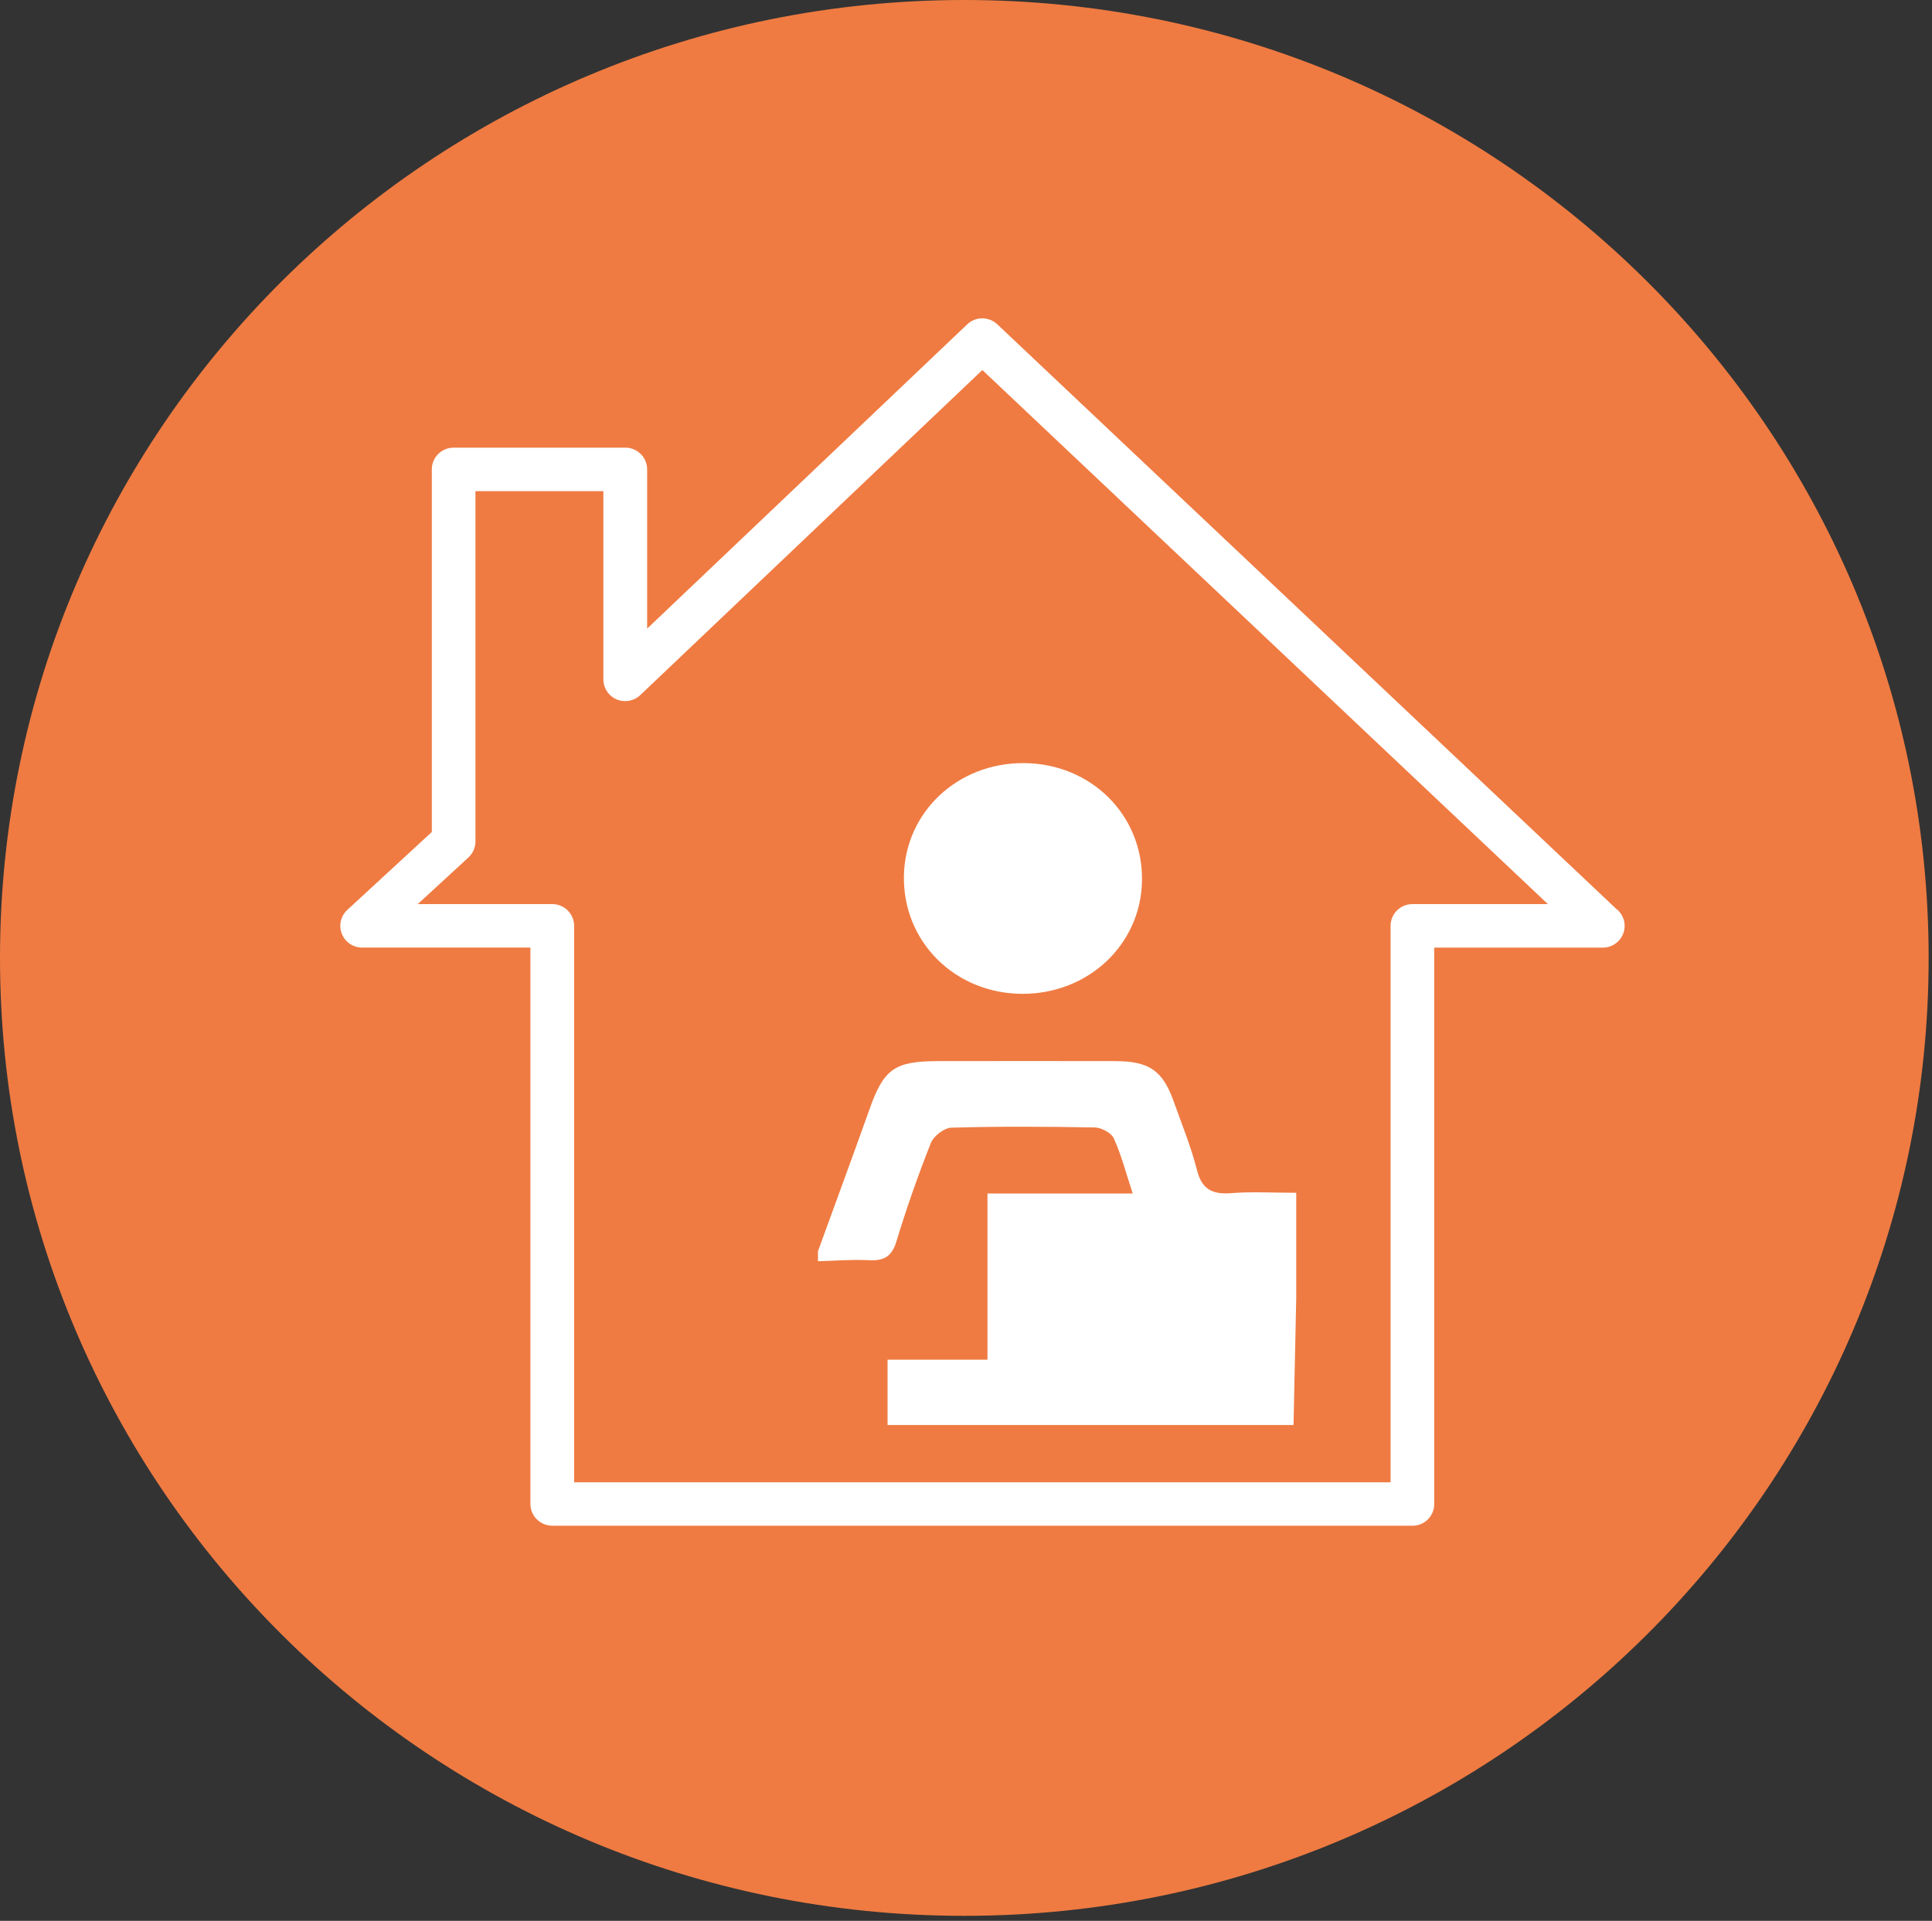
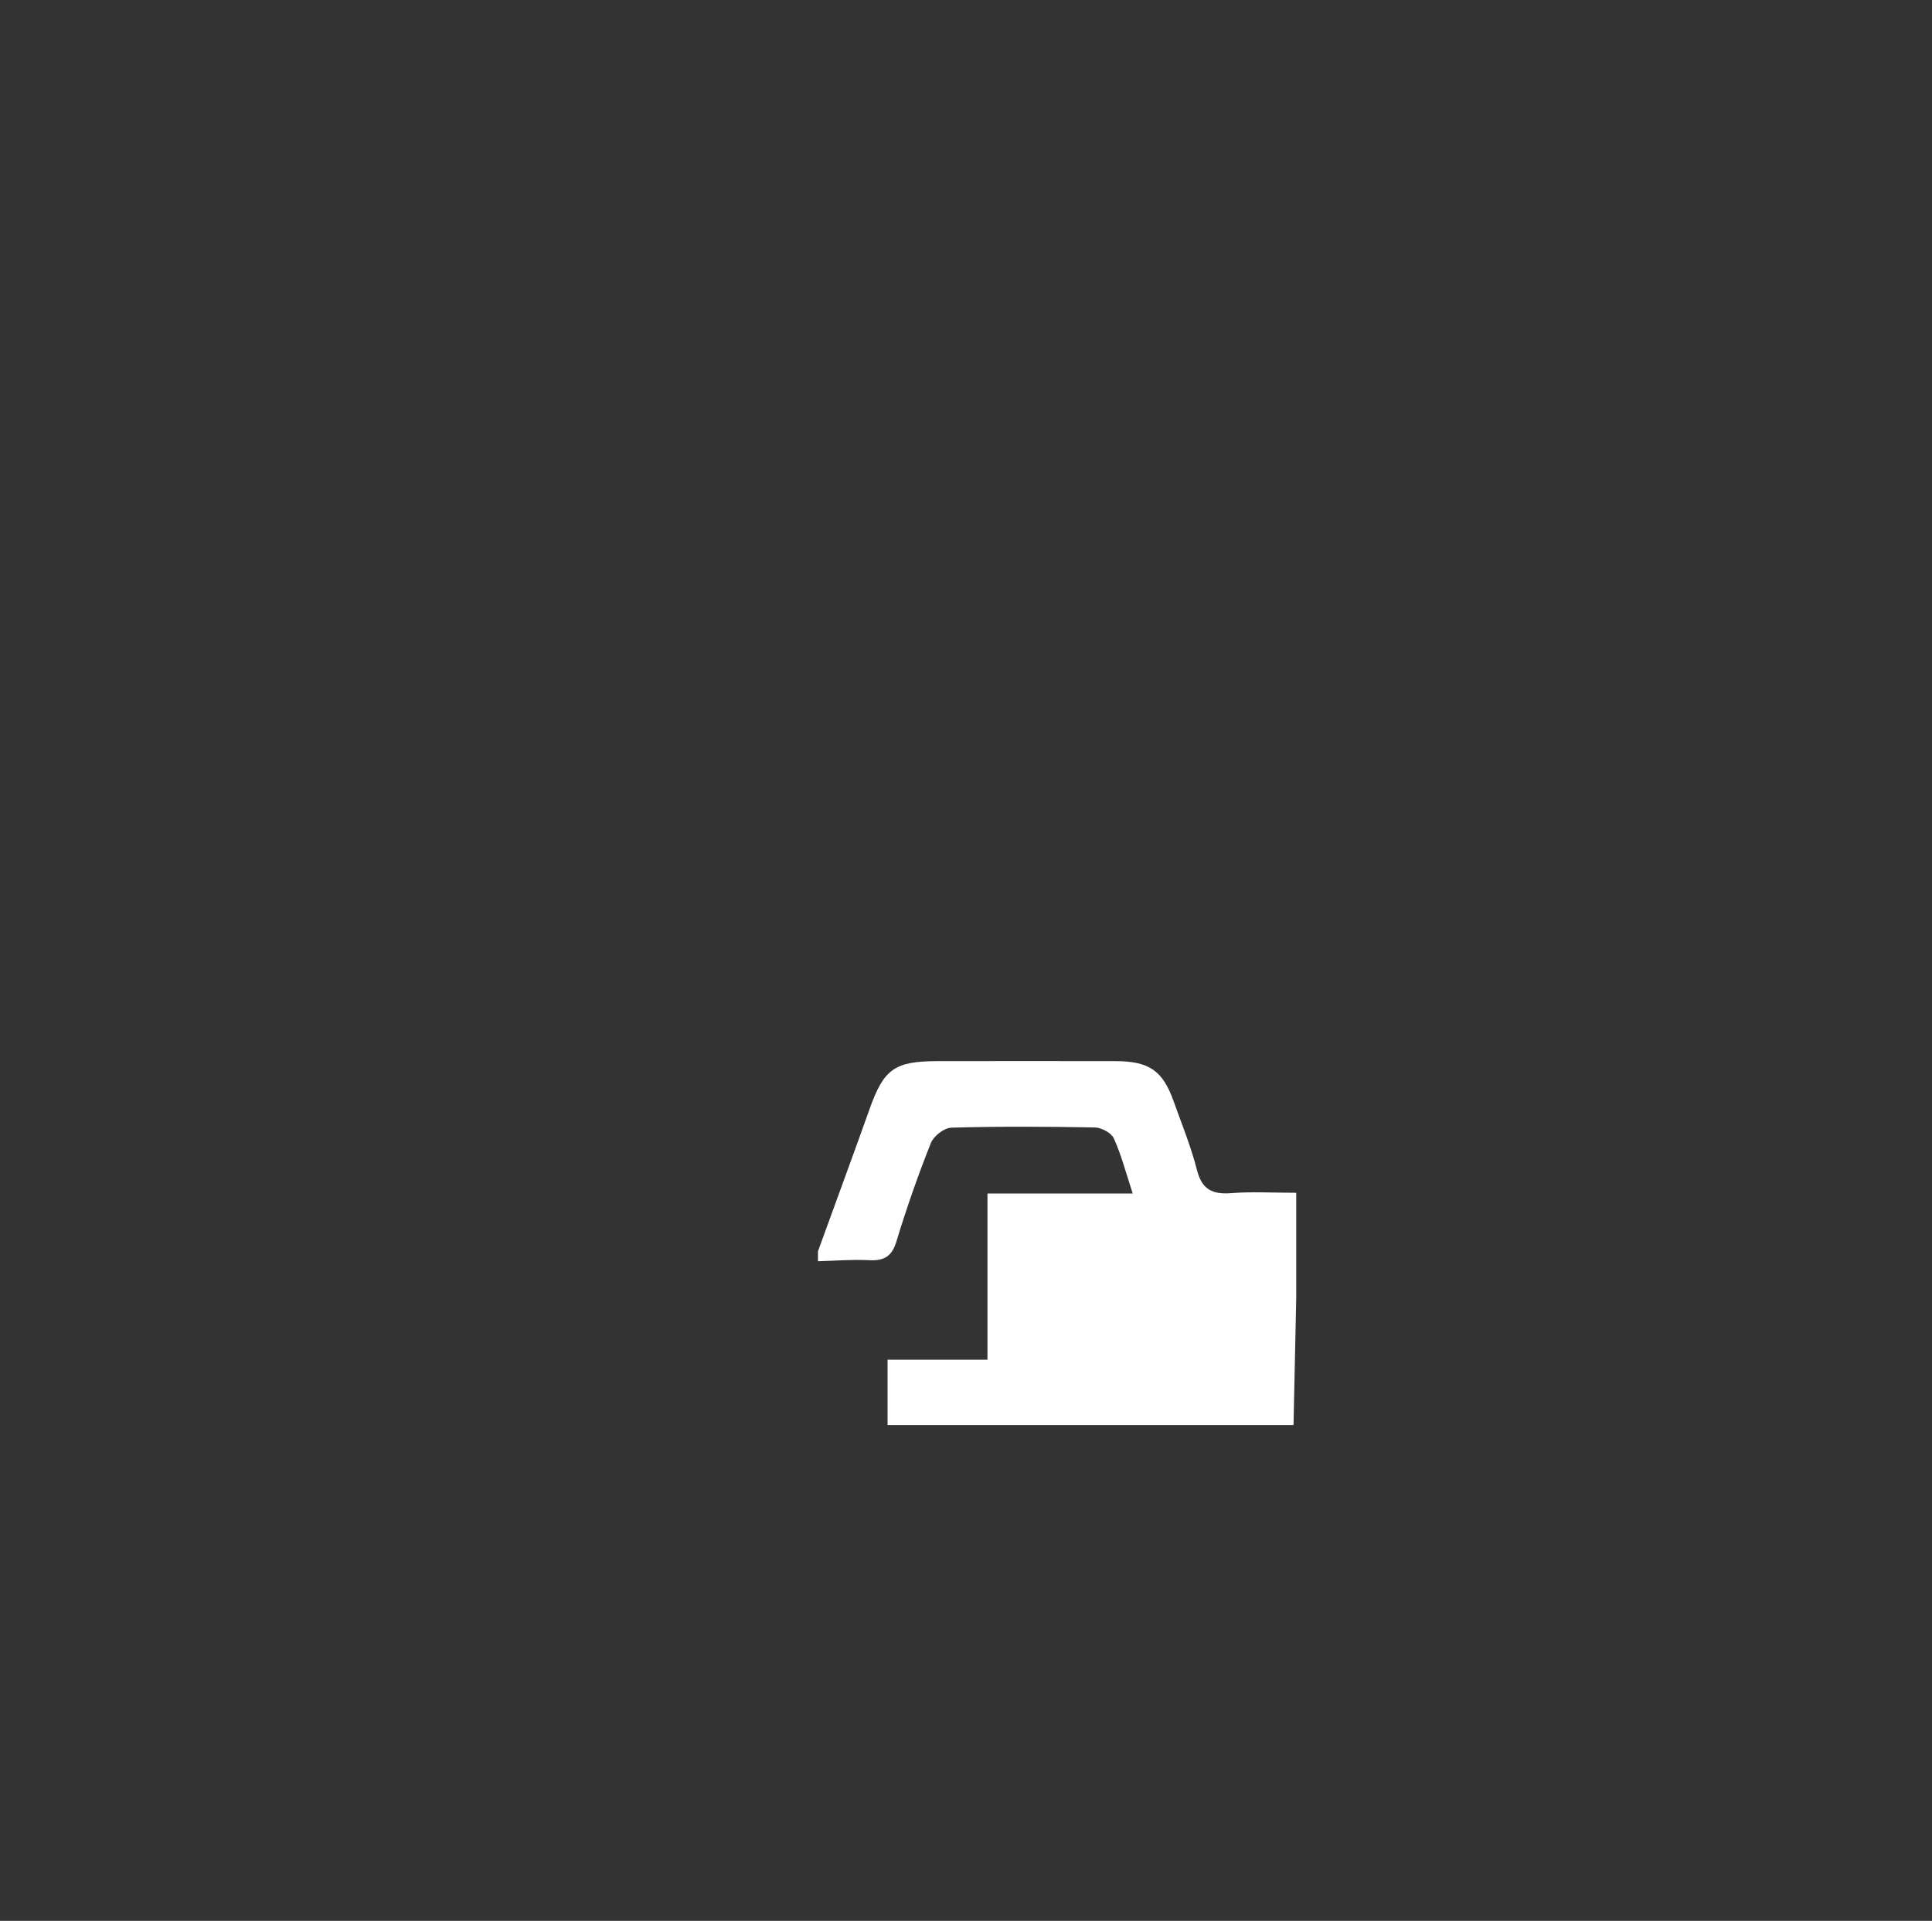
<svg xmlns="http://www.w3.org/2000/svg" width="176" height="175" viewBox="0 0 176 175" fill="none">
  <rect x="0" y="0" width="176" height="175" fill="#333333" stroke="none" />
-   <path d="M87.847 174.544C136.364 174.544 175.695 135.471 175.695 87.272C175.695 39.073 136.364 0 87.847 0C39.331 0 0 39.073 0 87.272C0 135.471 39.331 174.544 87.847 174.544Z" fill="#EF7B42" />
  <g clip-path="url(#clip0_110_3893)">
-     <path d="M117.836 129.828H80.854V123.877H89.956V108.735H103.187C102.554 106.8 102.142 105.196 101.462 103.705C101.243 103.215 100.337 102.731 99.738 102.718C95.383 102.638 91.022 102.612 86.66 102.738C86.008 102.757 85.049 103.506 84.802 104.129C83.63 107.078 82.578 110.08 81.659 113.109C81.247 114.461 80.547 114.885 79.169 114.812C77.624 114.732 76.066 114.865 74.515 114.905V113.997C76.079 109.683 77.671 105.382 79.209 101.061C80.514 97.39 81.473 96.674 85.468 96.674C90.842 96.674 96.215 96.661 101.582 96.674C104.705 96.681 105.917 97.529 106.929 100.372C107.668 102.439 108.501 104.48 109.04 106.594C109.479 108.337 110.412 108.841 112.163 108.702C114.007 108.556 115.865 108.669 118.083 108.669V118.258L117.836 129.828Z" fill="white" />
-     <path d="M93.286 69.523C99.398 69.563 104.126 74.268 104.033 80.233C103.946 86.044 99.139 90.577 93.093 90.544C86.98 90.504 82.252 85.793 82.345 79.828C82.432 74.01 87.226 69.484 93.286 69.523Z" fill="white" />
-     <path fill-rule="evenodd" clip-rule="evenodd" d="M128.663 139H50.31C49.212 139 48.319 138.112 48.319 137.019V86.329H32.991C32.172 86.329 31.439 85.832 31.14 85.07C30.84 84.315 31.04 83.447 31.639 82.897L39.337 75.799V42.764C39.337 41.671 40.229 40.783 41.328 40.783H56.962C58.061 40.783 58.953 41.671 58.953 42.764V57.27L88.112 29.55C88.877 28.821 90.083 28.821 90.855 29.55L147.194 82.764C147.68 83.122 148 83.705 148 84.355C148 85.448 147.108 86.336 146.009 86.336C146.009 86.336 145.996 86.336 145.989 86.336H130.654V137.032C130.654 138.125 129.762 139.007 128.663 139.007V139ZM52.301 135.044H126.679V84.348C126.679 83.254 127.571 82.367 128.67 82.367H141.008L89.49 33.712L58.327 63.327C57.755 63.871 56.902 64.03 56.17 63.718C55.438 63.407 54.965 62.691 54.965 61.896V44.745H43.312V76.667C43.312 77.217 43.079 77.748 42.673 78.119L38.058 82.367H50.31C51.409 82.367 52.301 83.254 52.301 84.348V135.044Z" fill="white" />
+     <path d="M117.836 129.828H80.854V123.877H89.956V108.735H103.187C102.554 106.8 102.142 105.196 101.462 103.705C101.243 103.215 100.337 102.731 99.738 102.718C95.383 102.638 91.022 102.612 86.66 102.738C86.008 102.757 85.049 103.506 84.802 104.129C83.63 107.078 82.578 110.08 81.659 113.109C81.247 114.461 80.547 114.885 79.169 114.812C77.624 114.732 76.066 114.865 74.515 114.905V113.997C76.079 109.683 77.671 105.382 79.209 101.061C80.514 97.39 81.473 96.674 85.468 96.674C90.842 96.674 96.215 96.661 101.582 96.674C104.705 96.681 105.917 97.529 106.929 100.372C107.668 102.439 108.501 104.48 109.04 106.594C109.479 108.337 110.412 108.841 112.163 108.702C114.007 108.556 115.865 108.669 118.083 108.669V118.258Z" fill="white" />
  </g>
  <defs>
    <clipPath id="clip0_110_3893">
      <rect width="117" height="110" fill="white" transform="translate(31 29)" />
    </clipPath>
  </defs>
</svg>